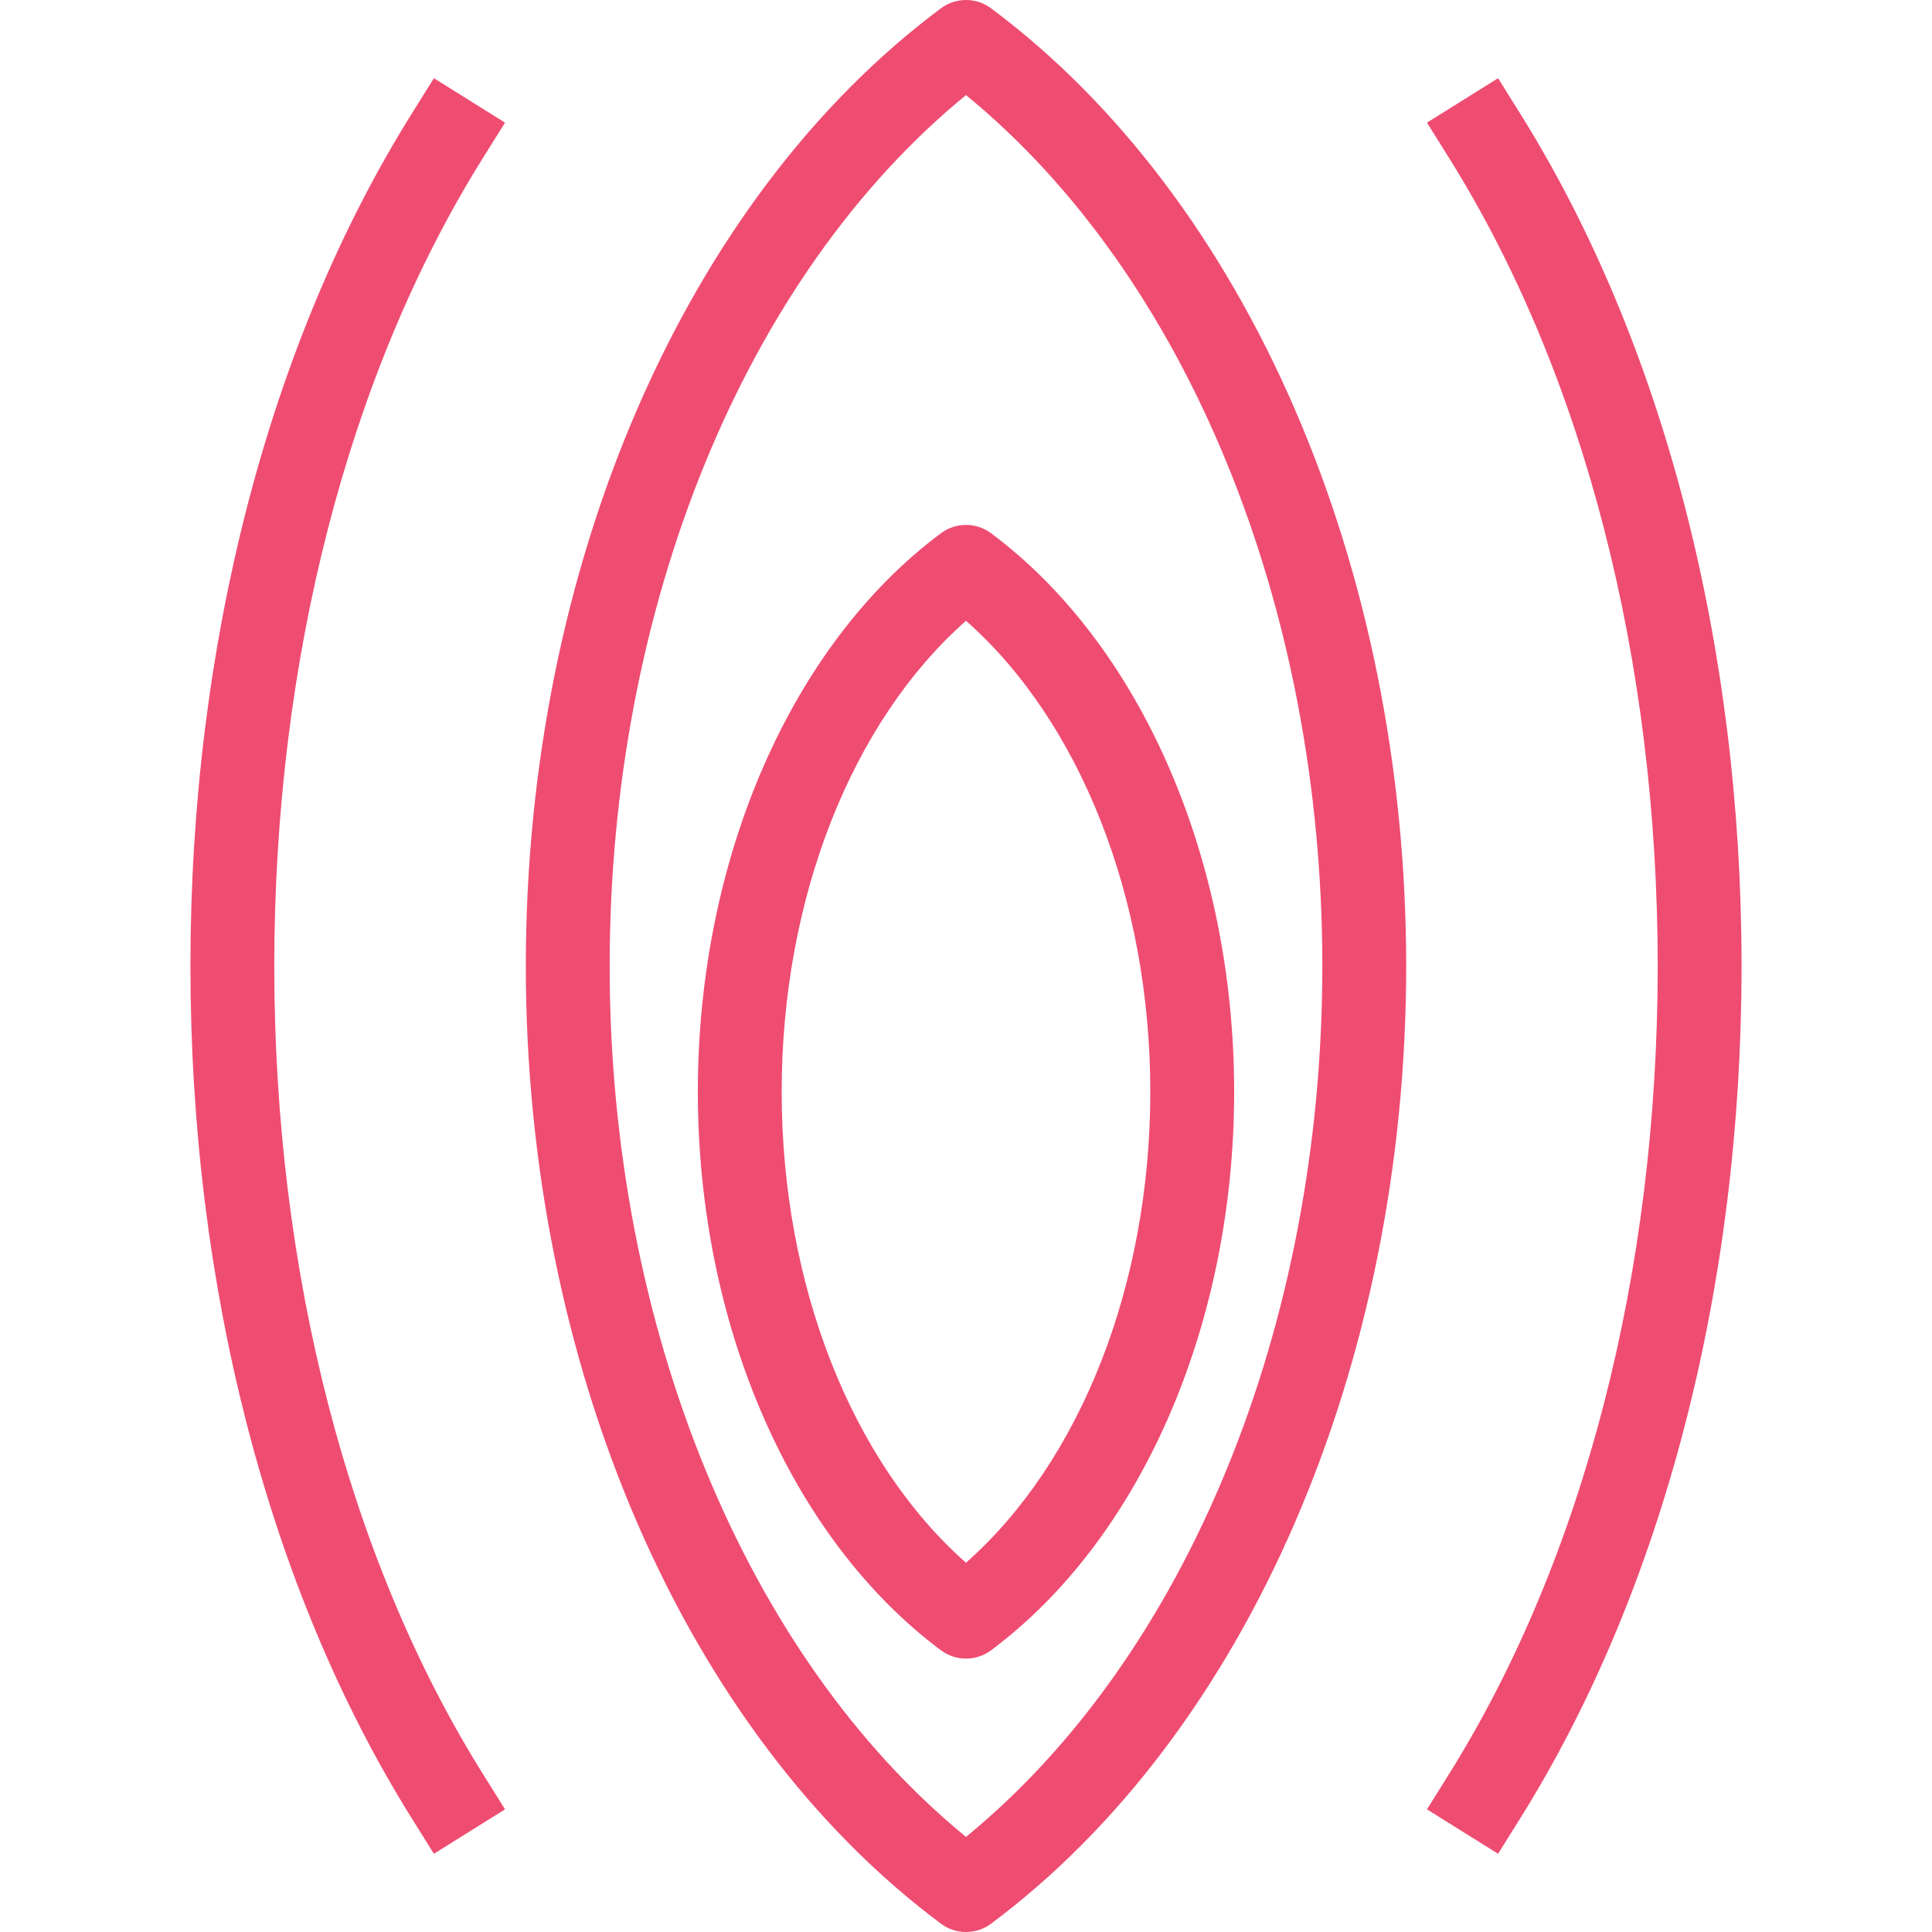
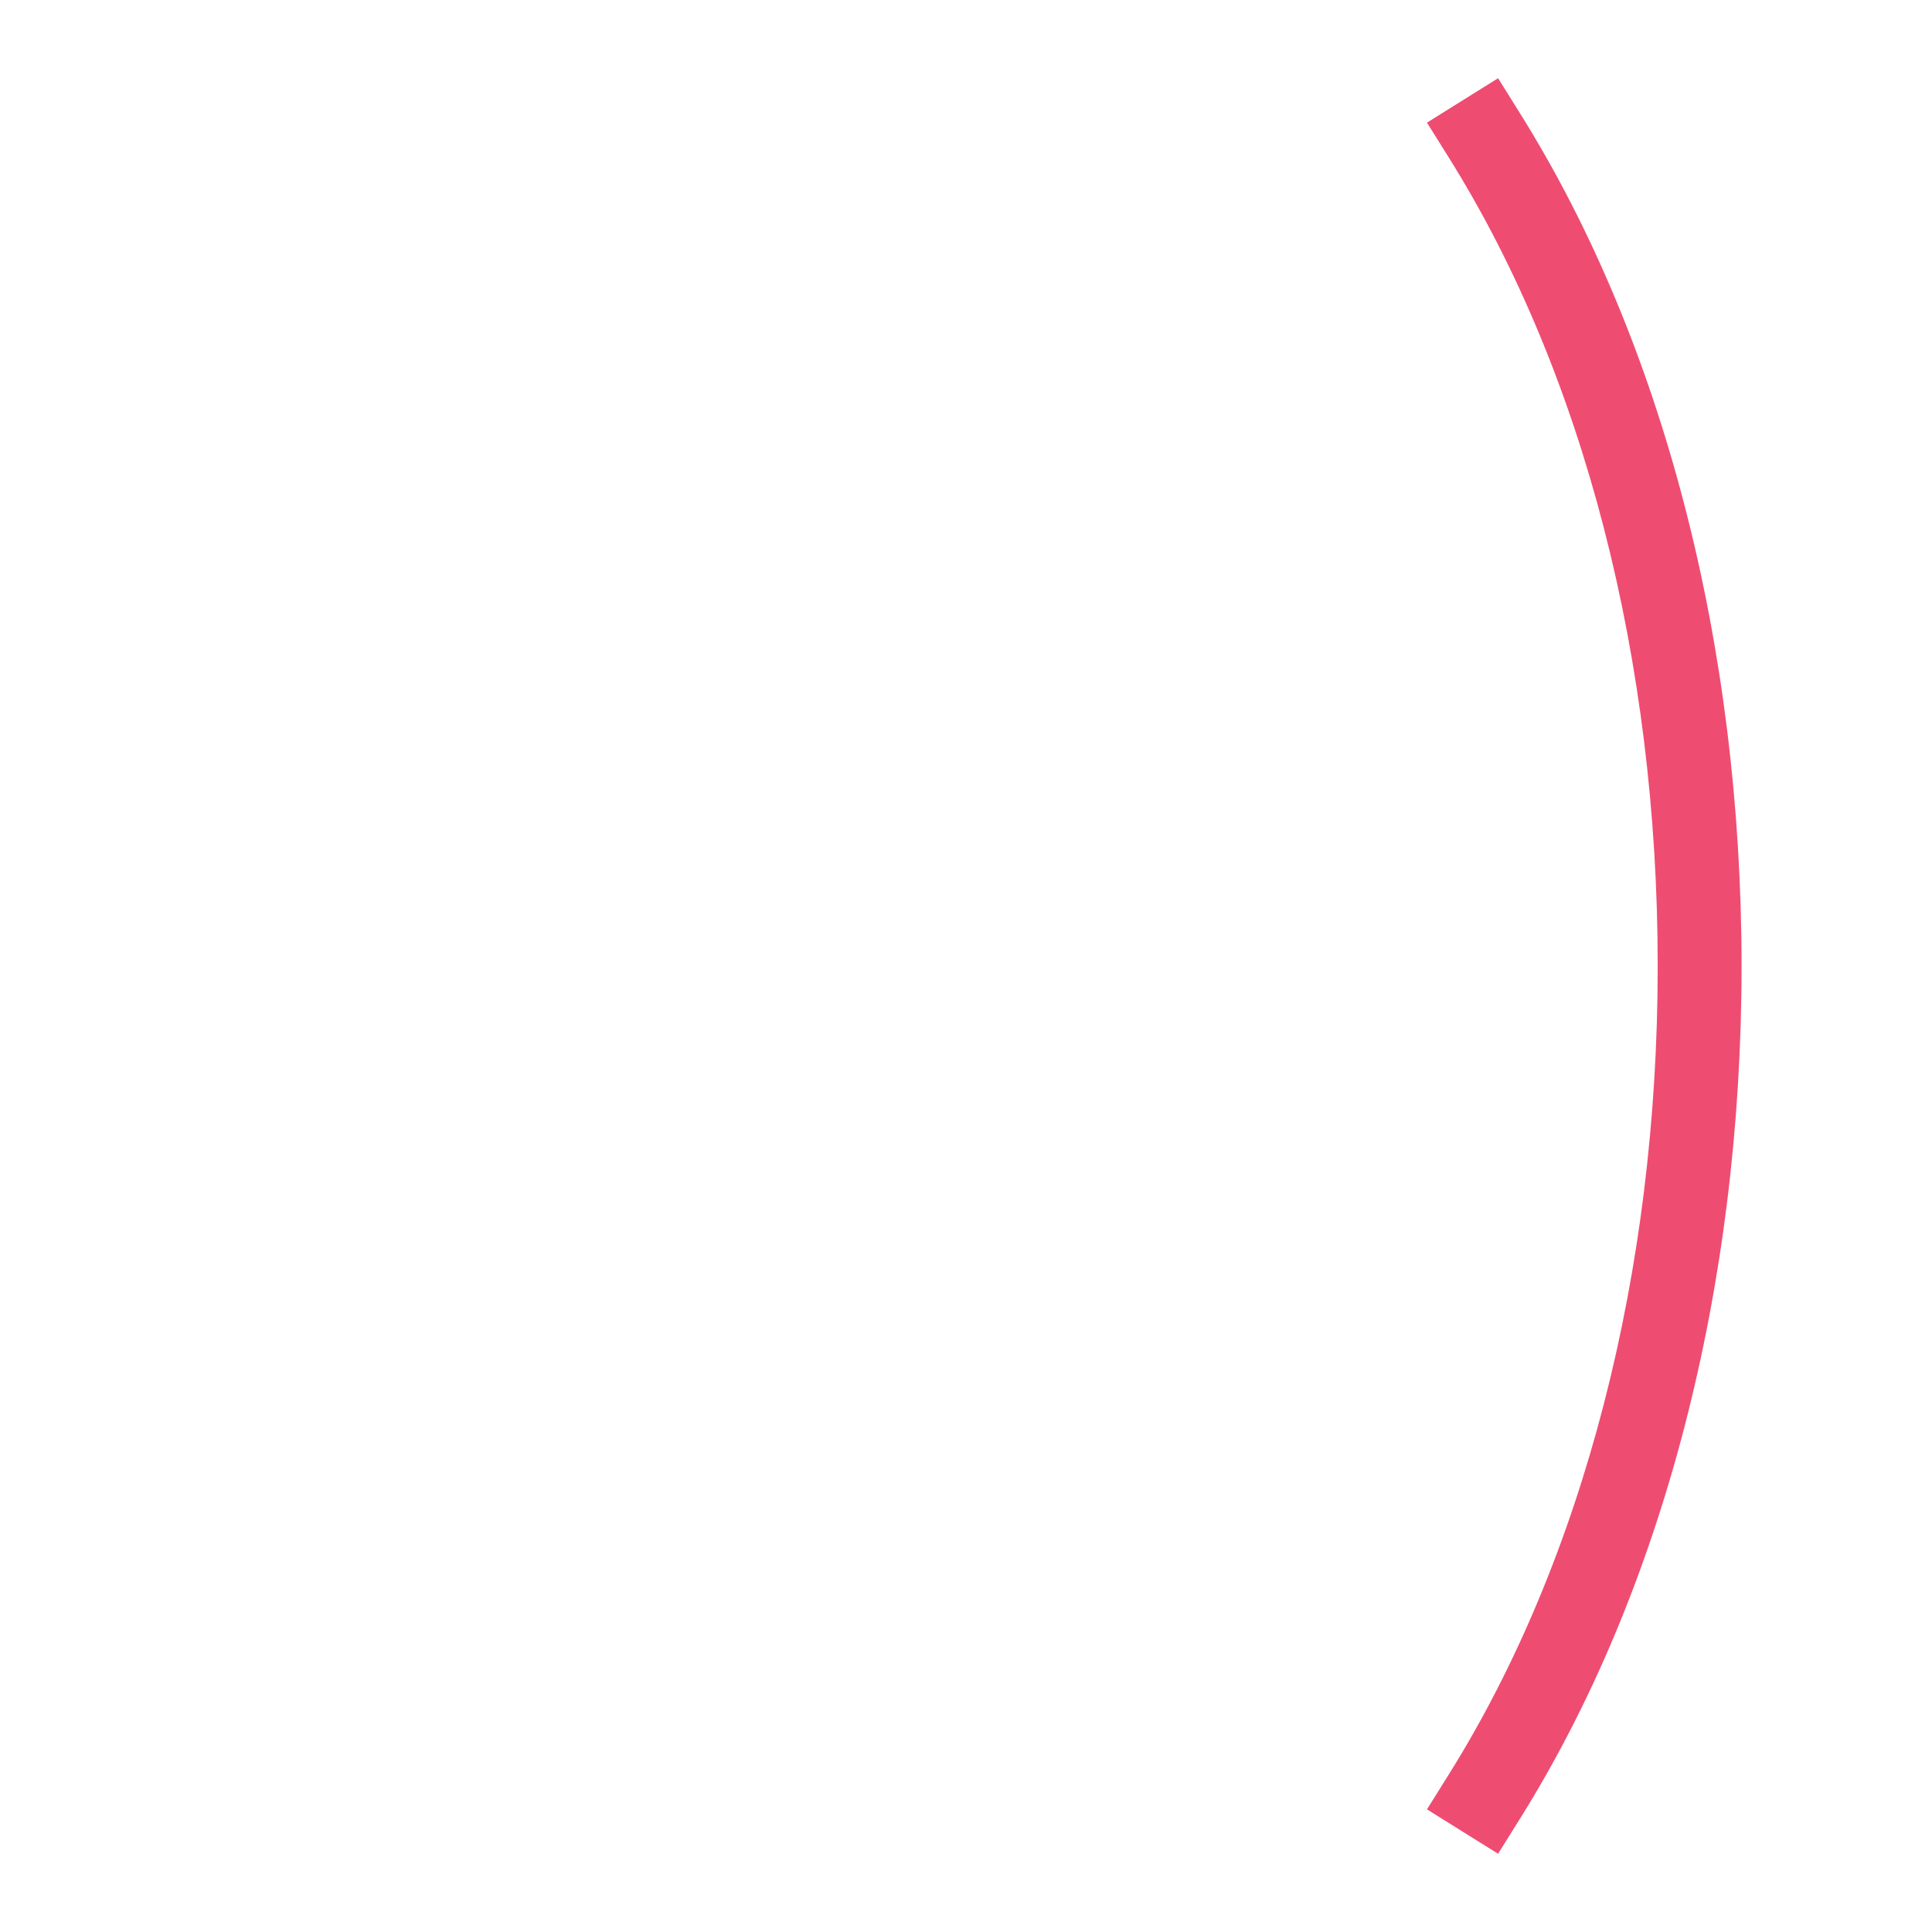
<svg xmlns="http://www.w3.org/2000/svg" id="Layer_1" x="0px" y="0px" viewBox="0 0 186.204 186.204" style="enable-background:new 0 0 186.204 186.204;" xml:space="preserve" width="186.204" height="186.204">
  <g fill="#EF4C72">
    <g fill="#EF4C72">
      <g fill="#EF4C72">
-         <path d="M95.517,0.799c-1.428-1.065-3.401-1.065-4.829,0c-24.681,18.399-40.01,53.768-40.01,92.302s15.329,73.903,40.009,92.302     c0.714,0.533,1.566,0.801,2.415,0.801c0.848,0,1.701-0.268,2.415-0.801c24.68-18.399,40.009-53.768,40.009-92.302     S120.197,19.198,95.517,0.799z M93.102,177.038c-21.255-17.393-34.343-49.203-34.343-83.937     c0-34.734,13.087-66.544,34.343-83.937c21.255,17.393,34.343,49.203,34.343,83.937S114.357,159.645,93.102,177.038z" fill="#EF4C72" />
-         <path d="M90.687,51.391c-14.453,10.776-23.429,31.4-23.429,53.831c0,22.431,8.977,43.055,23.429,53.831     c0.718,0.533,1.566,0.802,2.415,0.802c0.848,0,1.697-0.268,2.415-0.801c14.453-10.776,23.429-31.4,23.429-53.831     c0-22.431-8.977-43.055-23.429-53.831C94.08,50.326,92.123,50.326,90.687,51.391z M110.865,105.222     c0,18.608-6.739,35.657-17.764,45.392c-11.024-9.734-17.764-26.783-17.764-45.392s6.739-35.657,17.764-45.392     C104.126,69.565,110.865,86.614,110.865,105.222z" fill="#EF4C72" />
-         <path d="M48.673,11.819l-6.854-4.281l-2.139,3.425C25.926,32.964,18.354,62.135,18.354,93.101s7.572,60.137,21.326,82.138     l2.139,3.425l6.854-4.281l-2.143-3.429c-12.958-20.731-20.095-48.378-20.095-77.853c0-29.475,7.138-57.122,20.095-77.853     L48.673,11.819z" fill="#EF4C72" />
        <path d="M146.523,10.963l-2.139-3.425l-6.854,4.281l2.143,3.429c12.958,20.731,20.095,48.379,20.095,77.853     s-7.138,57.122-20.095,77.853l-2.143,3.429l6.854,4.281l2.139-3.425c13.755-22.001,21.326-51.172,21.326-82.138     S160.278,32.964,146.523,10.963z" fill="#EF4C72" />
      </g>
    </g>
  </g>
  <g fill="#EF4C72" />
  <g fill="#EF4C72" />
  <g fill="#EF4C72" />
  <g fill="#EF4C72" />
  <g fill="#EF4C72" />
  <g fill="#EF4C72" />
  <g fill="#EF4C72" />
  <g fill="#EF4C72" />
  <g fill="#EF4C72" />
  <g fill="#EF4C72" />
  <g fill="#EF4C72" />
  <g fill="#EF4C72" />
  <g fill="#EF4C72" />
  <g fill="#EF4C72" />
  <g fill="#EF4C72" />
</svg>